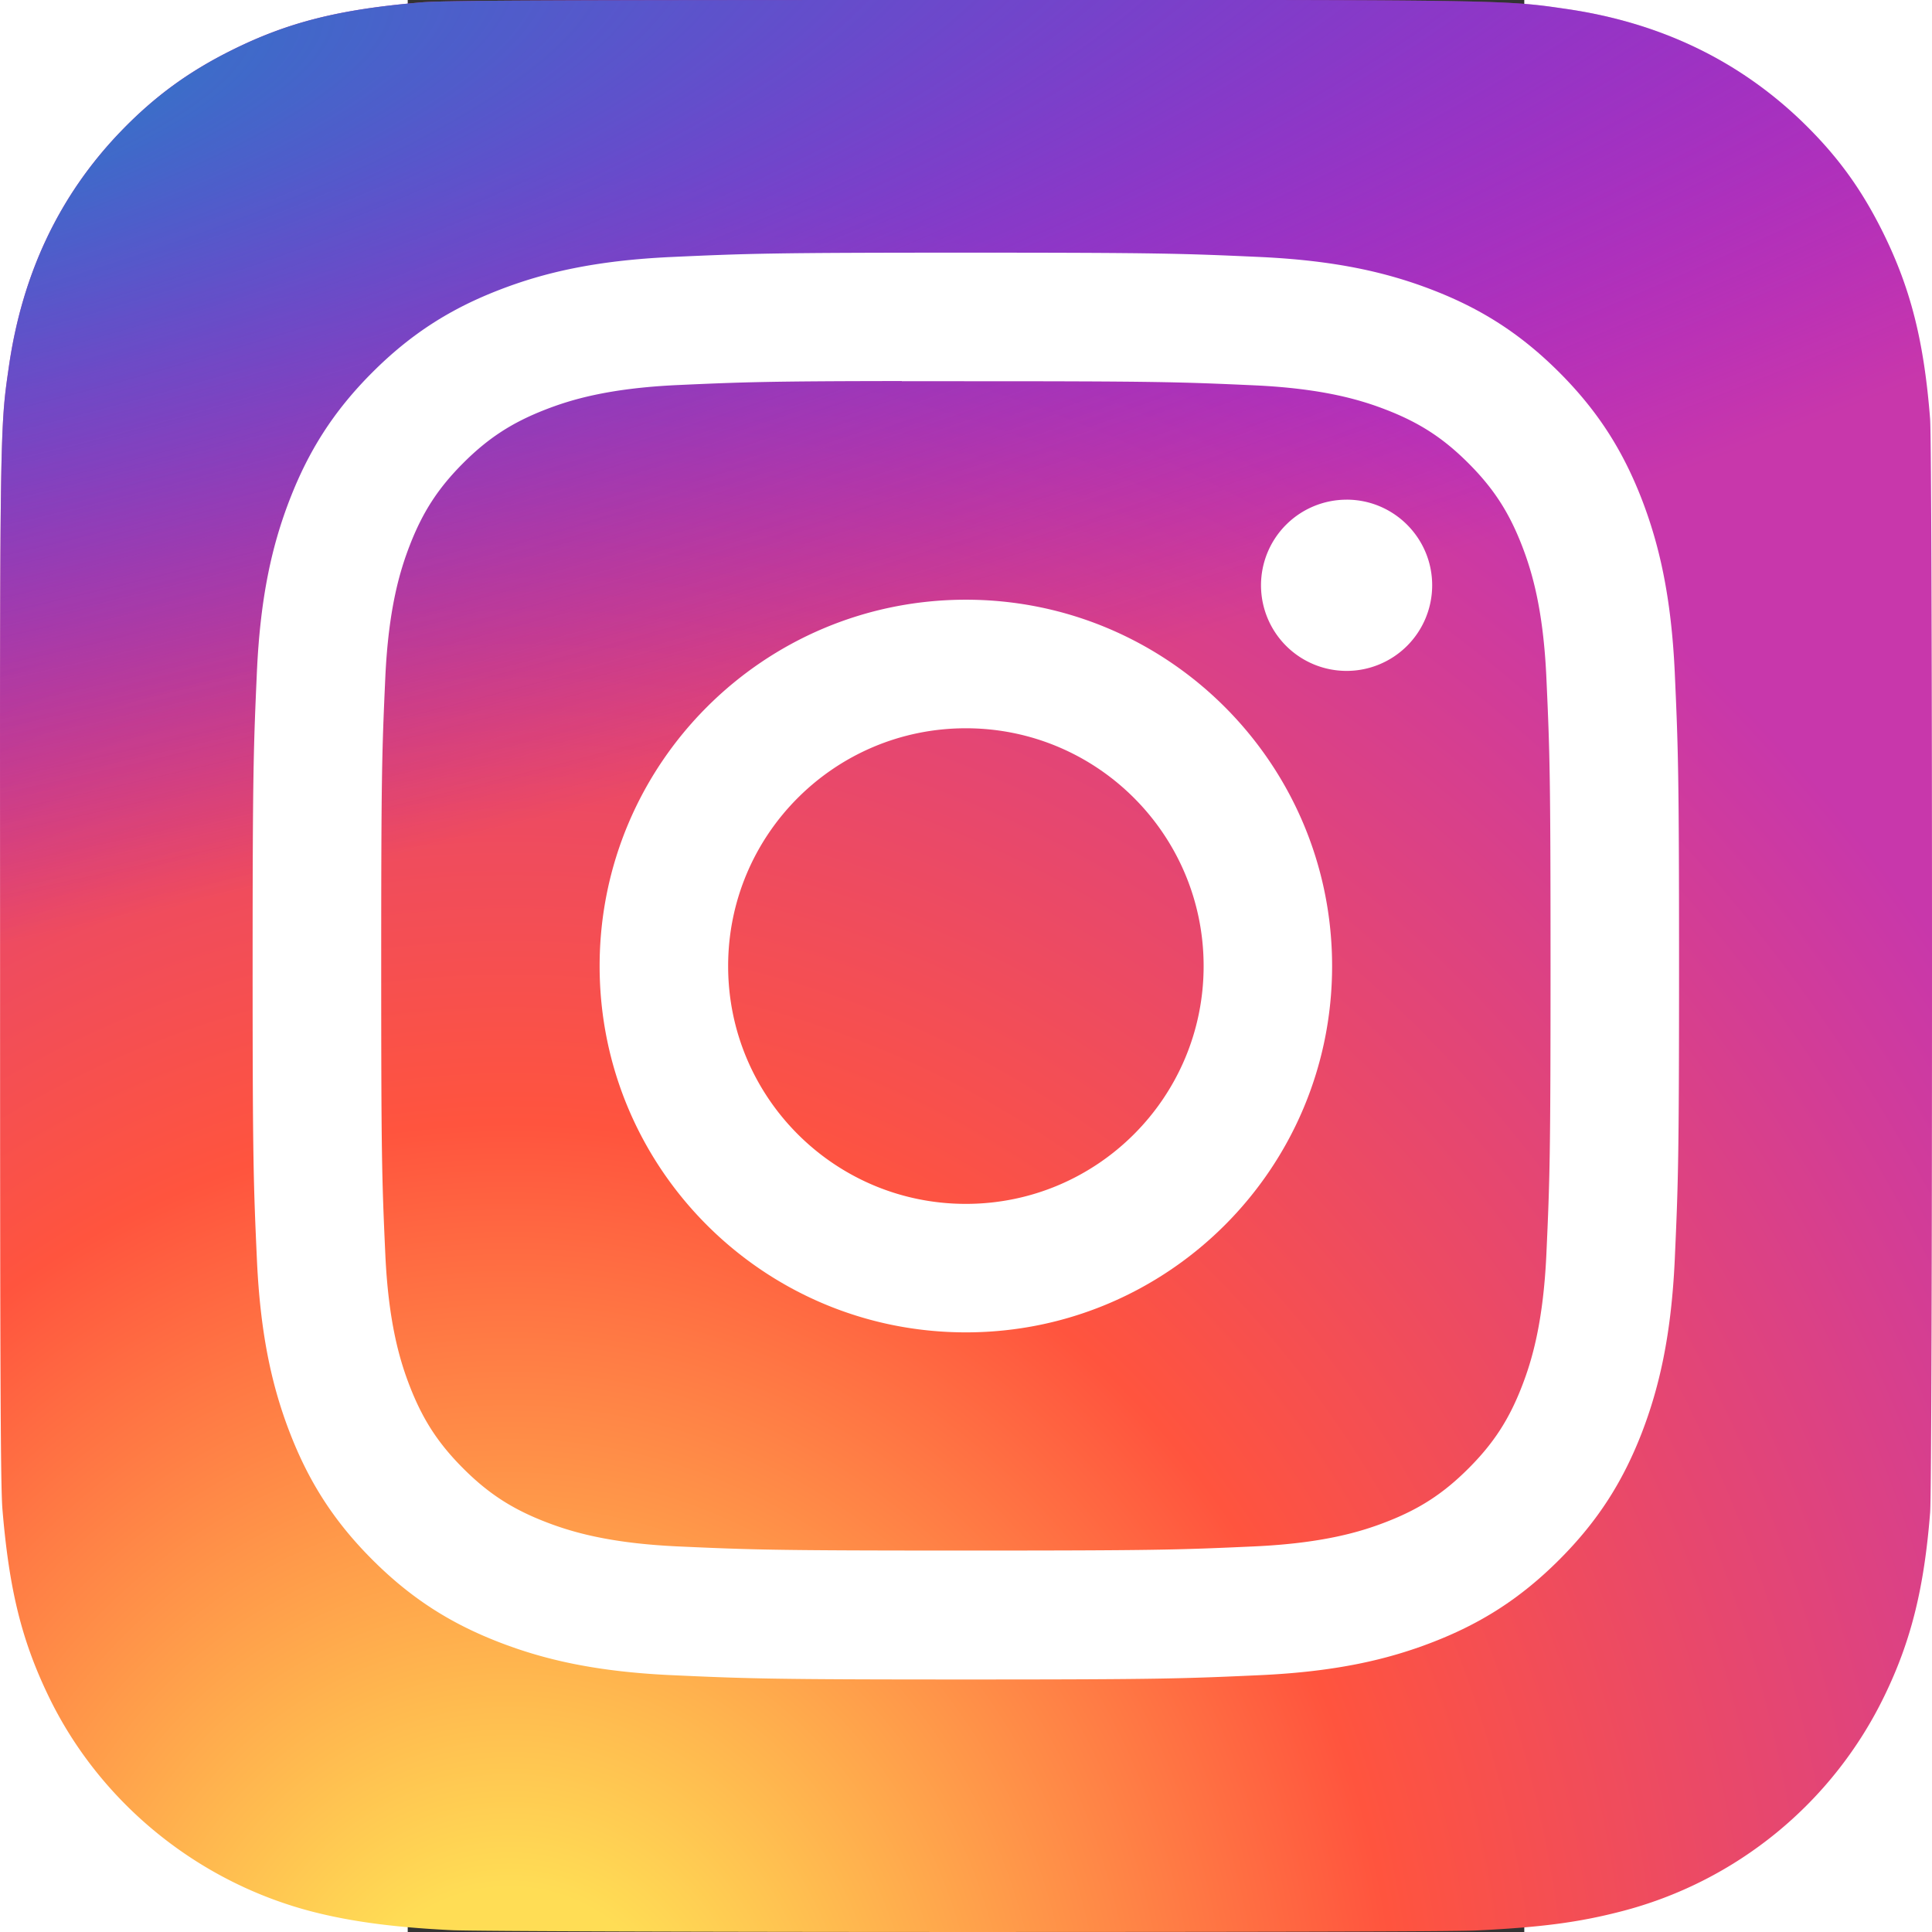
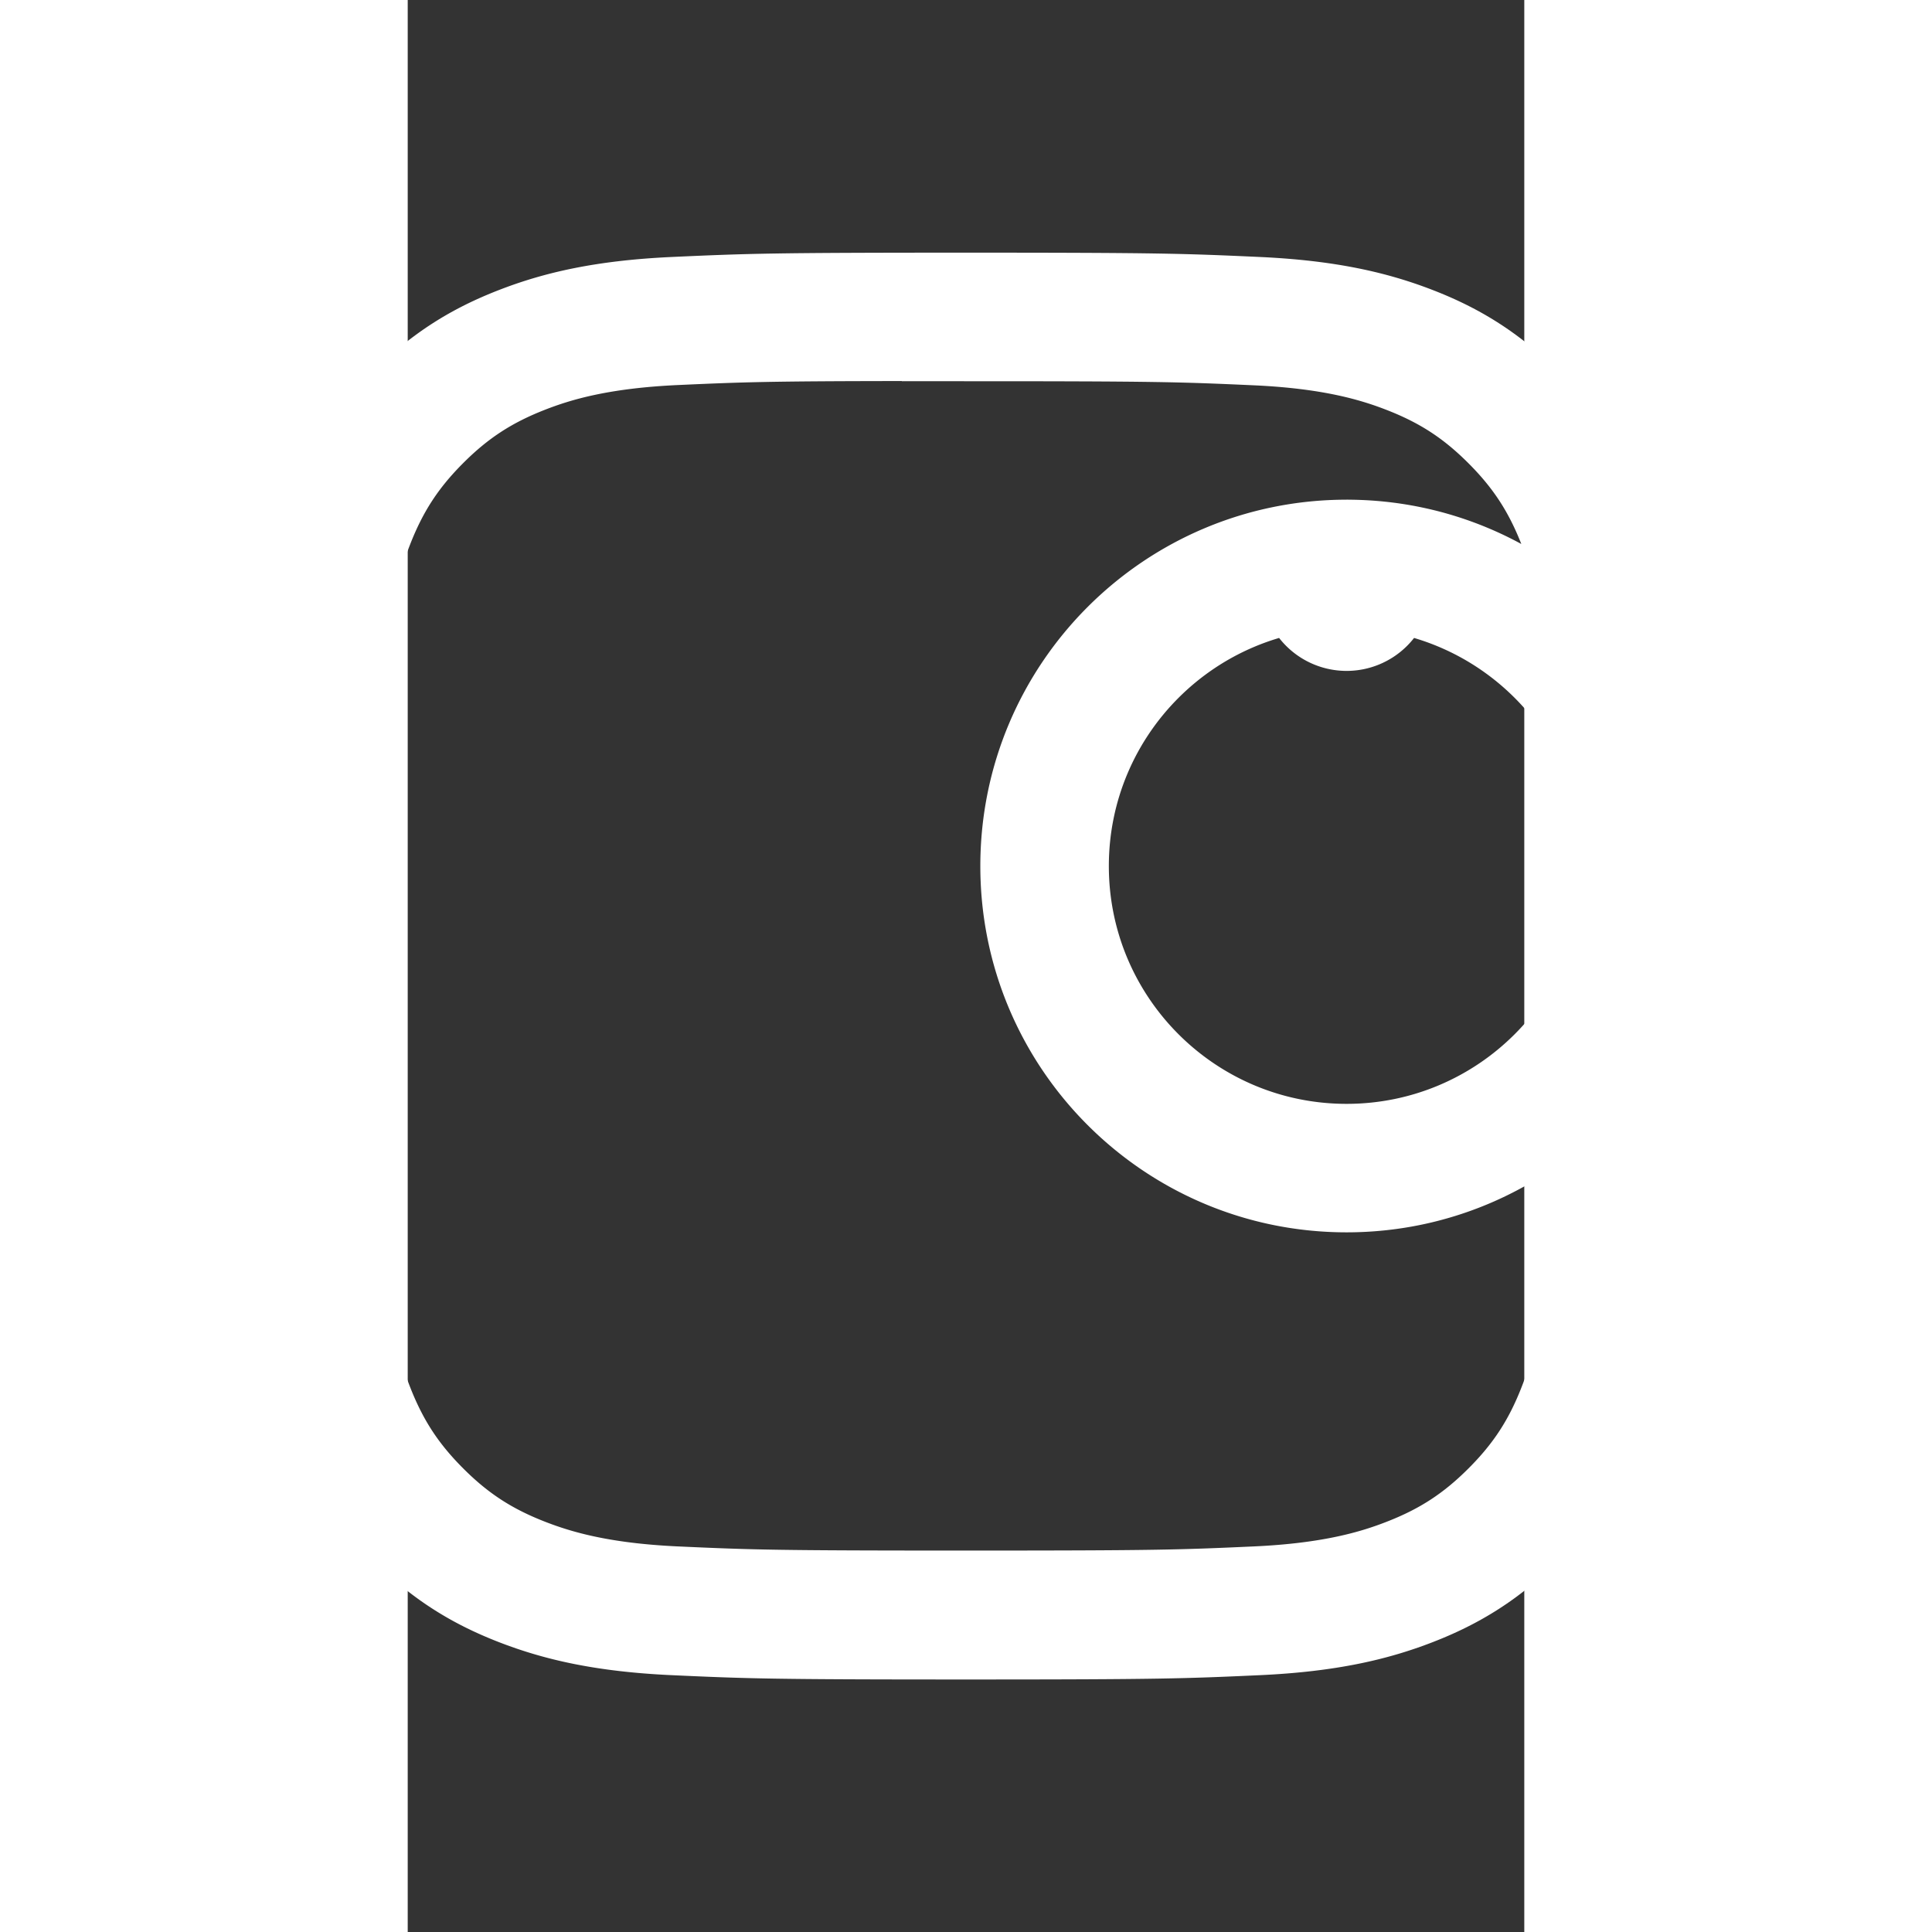
<svg xmlns="http://www.w3.org/2000/svg" xmlns:xlink="http://www.w3.org/1999/xlink" height="540" width="540" viewBox="-19.504 -32.497 76.064 131.614" version="1.1" id="svg9">
  <rect x="-19.504" y="-32.497" width="76.064" height="131.614" fill="#333333" stroke="none" />
  <defs id="defs7">
    <radialGradient fy="578.088" fx="158.429" gradientTransform="matrix(0,-2.007,1.866,0,-1091.285,427.182)" gradientUnits="userSpaceOnUse" xlink:href="#a" r="65" cy="578.088" cx="158.429" id="c" />
    <radialGradient fy="473.455" fx="147.694" gradientTransform="matrix(0.176,0.88,-3.626,0.726,1621.222,-496.721)" gradientUnits="userSpaceOnUse" xlink:href="#b" r="65" cy="473.455" cx="147.694" id="d" />
    <linearGradient id="b">
      <stop stop-color="#3771c8" offset="0" id="stop1" />
      <stop offset=".128" stop-color="#3771c8" id="stop2" />
      <stop stop-opacity="0" stop-color="#60f" offset="1" id="stop3" />
    </linearGradient>
    <linearGradient id="a">
      <stop stop-color="#fd5" offset="0" id="stop4" />
      <stop stop-color="#fd5" offset=".1" id="stop5" />
      <stop stop-color="#ff543e" offset=".5" id="stop6" />
      <stop stop-color="#c837ab" offset="1" id="stop7" />
    </linearGradient>
  </defs>
-   <path d="m 18.55,-32.497 c -27.474,0 -35.509,0.028 -37.071,0.158 -5.638,0.469 -9.146,1.357 -12.969,3.26 -2.946,1.463 -5.269,3.159 -7.561,5.536 -4.175,4.336 -6.706,9.669 -7.622,16.01 -0.445,3.078 -0.575,3.706 -0.601,19.428 -0.01,5.241 0,12.138 0,21.389 0,27.459 0.03,35.488 0.162,37.047 0.456,5.488 1.316,8.94 3.138,12.717 3.482,7.229 10.132,12.656 17.967,14.681 2.713,0.699 5.709,1.083 9.555,1.266 1.63,0.071 18.24,0.121 34.861,0.121 16.621,0 33.241,-0.02 34.831,-0.101 4.454,-0.21 7.04,-0.557 9.9,-1.296 A 27.553,27.56 0 0 0 81.106,83.008 c 1.787,-3.686 2.693,-7.27 3.102,-12.471 0.089,-1.134 0.127,-19.214 0.127,-37.27 0,-18.059 -0.04,-36.106 -0.13,-37.24 -0.415,-5.285 -1.321,-8.839 -3.165,-12.595 -1.513,-3.075 -3.194,-5.371 -5.633,-7.719 -4.353,-4.159 -9.677,-6.691 -16.022,-7.606 -3.074,-0.444 -3.687,-0.576 -19.416,-0.603 z" fill="url(#c)" id="path7" style="fill:url(#c);stroke-width:1.012" />
-   <path d="m 18.55,-32.497 c -27.474,0 -35.509,0.028 -37.071,0.158 -5.638,0.469 -9.146,1.357 -12.969,3.26 -2.946,1.463 -5.269,3.159 -7.561,5.536 -4.175,4.336 -6.706,9.669 -7.622,16.01 -0.445,3.078 -0.575,3.706 -0.601,19.428 -0.01,5.241 0,12.138 0,21.389 0,27.459 0.03,35.488 0.162,37.047 0.456,5.488 1.316,8.94 3.138,12.717 3.482,7.229 10.132,12.656 17.967,14.681 2.713,0.699 5.709,1.083 9.555,1.266 1.63,0.071 18.24,0.121 34.861,0.121 16.621,0 33.241,-0.02 34.831,-0.101 4.454,-0.21 7.04,-0.557 9.9,-1.296 A 27.553,27.56 0 0 0 81.106,83.008 c 1.787,-3.686 2.693,-7.27 3.102,-12.471 0.089,-1.134 0.127,-19.214 0.127,-37.27 0,-18.059 -0.04,-36.106 -0.13,-37.24 -0.415,-5.285 -1.321,-8.839 -3.165,-12.595 -1.513,-3.075 -3.194,-5.371 -5.633,-7.719 -4.353,-4.159 -9.677,-6.691 -16.022,-7.606 -3.074,-0.444 -3.687,-0.576 -19.416,-0.603 z" fill="url(#d)" id="path8" style="fill:url(#d);stroke-width:1.012" />
-   <path d="m 18.52,-15.285 c -13.195,0 -14.851,0.058 -20.034,0.294 -5.172,0.237 -8.703,1.056 -11.792,2.258 -3.196,1.241 -5.906,2.902 -8.607,5.604 -2.703,2.701 -4.363,5.413 -5.608,8.608 -1.205,3.091 -2.024,6.624 -2.257,11.796 -0.231,5.184 -0.292,6.841 -0.292,20.04 0,13.199 0.059,14.85 0.294,20.034 0.238,5.174 1.057,8.705 2.257,11.796 1.242,3.196 2.902,5.908 5.604,8.609 2.7,2.703 5.41,4.368 8.604,5.609 3.091,1.202 6.623,2.021 11.794,2.258 5.183,0.236 6.838,0.294 20.032,0.294 13.196,0 14.847,-0.058 20.03,-0.294 5.172,-0.237 8.707,-1.056 11.798,-2.258 3.195,-1.241 5.901,-2.906 8.601,-5.609 2.703,-2.701 4.363,-5.413 5.608,-8.608 1.194,-3.091 2.014,-6.624 2.257,-11.796 0.233,-5.184 0.294,-6.836 0.294,-20.035 0,-13.199 -0.061,-14.855 -0.294,-20.039 C 66.566,8.102 65.746,4.57 64.551,1.48 63.306,-1.716 61.646,-4.428 58.944,-7.129 56.241,-9.832 53.538,-11.493 50.34,-12.733 47.242,-13.935 43.71,-14.754 38.537,-14.991 33.355,-15.227 31.705,-15.285 18.505,-15.285 Z m -4.359,8.758 c 1.294,-0.002 2.737,0 4.359,0 12.973,0 14.51,0.047 19.633,0.279 4.737,0.217 7.308,1.008 9.021,1.674 2.267,0.881 3.884,1.934 5.583,3.635 1.701,1.701 2.753,3.321 3.636,5.589 0.665,1.711 1.458,4.283 1.673,9.021 0.233,5.123 0.283,6.662 0.283,19.632 0,12.97 -0.051,14.509 -0.283,19.632 -0.217,4.739 -1.008,7.31 -1.673,9.021 -0.881,2.268 -1.935,3.883 -3.636,5.583 -1.701,1.701 -3.315,2.754 -5.583,3.635 -1.711,0.668 -4.284,1.458 -9.021,1.675 -5.122,0.233 -6.66,0.283 -19.633,0.283 -12.974,0 -14.511,-0.051 -19.633,-0.283 -4.737,-0.219 -7.308,-1.01 -9.022,-1.676 -2.267,-0.881 -3.887,-1.934 -5.587,-3.635 -1.701,-1.701 -2.753,-3.317 -3.636,-5.586 -0.665,-1.711 -1.458,-4.283 -1.673,-9.021 -0.233,-5.123 -0.279,-6.662 -0.279,-19.64 0,-12.978 0.047,-14.509 0.279,-19.632 0.217,-4.738 1.008,-7.31 1.673,-9.023 0.881,-2.268 1.935,-3.888 3.636,-5.589 1.701,-1.701 3.32,-2.754 5.587,-3.637 1.713,-0.668 4.285,-1.458 9.022,-1.676 4.482,-0.203 6.219,-0.263 15.274,-0.273 z M 44.455,1.543 a 5.83,5.832 0 1 0 5.83,5.83 c 0,-3.22 -2.612,-5.832 -5.83,-5.832 z M 18.52,8.357 c -13.779,0 -24.951,11.175 -24.951,24.958 0,13.783 11.172,24.953 24.951,24.953 13.779,0 24.948,-11.17 24.948,-24.953 0,-13.783 -11.17,-24.958 -24.949,-24.958 z m 0,8.758 c 8.944,0 16.196,7.253 16.196,16.2 0,8.946 -7.252,16.2 -16.196,16.2 -8.945,0 -16.196,-7.254 -16.196,-16.2 0,-8.947 7.251,-16.2 16.196,-16.2 z" fill="#ffffff" id="path9" style="stroke-width:1.012" />
+   <path d="m 18.52,-15.285 c -13.195,0 -14.851,0.058 -20.034,0.294 -5.172,0.237 -8.703,1.056 -11.792,2.258 -3.196,1.241 -5.906,2.902 -8.607,5.604 -2.703,2.701 -4.363,5.413 -5.608,8.608 -1.205,3.091 -2.024,6.624 -2.257,11.796 -0.231,5.184 -0.292,6.841 -0.292,20.04 0,13.199 0.059,14.85 0.294,20.034 0.238,5.174 1.057,8.705 2.257,11.796 1.242,3.196 2.902,5.908 5.604,8.609 2.7,2.703 5.41,4.368 8.604,5.609 3.091,1.202 6.623,2.021 11.794,2.258 5.183,0.236 6.838,0.294 20.032,0.294 13.196,0 14.847,-0.058 20.03,-0.294 5.172,-0.237 8.707,-1.056 11.798,-2.258 3.195,-1.241 5.901,-2.906 8.601,-5.609 2.703,-2.701 4.363,-5.413 5.608,-8.608 1.194,-3.091 2.014,-6.624 2.257,-11.796 0.233,-5.184 0.294,-6.836 0.294,-20.035 0,-13.199 -0.061,-14.855 -0.294,-20.039 C 66.566,8.102 65.746,4.57 64.551,1.48 63.306,-1.716 61.646,-4.428 58.944,-7.129 56.241,-9.832 53.538,-11.493 50.34,-12.733 47.242,-13.935 43.71,-14.754 38.537,-14.991 33.355,-15.227 31.705,-15.285 18.505,-15.285 Z m -4.359,8.758 c 1.294,-0.002 2.737,0 4.359,0 12.973,0 14.51,0.047 19.633,0.279 4.737,0.217 7.308,1.008 9.021,1.674 2.267,0.881 3.884,1.934 5.583,3.635 1.701,1.701 2.753,3.321 3.636,5.589 0.665,1.711 1.458,4.283 1.673,9.021 0.233,5.123 0.283,6.662 0.283,19.632 0,12.97 -0.051,14.509 -0.283,19.632 -0.217,4.739 -1.008,7.31 -1.673,9.021 -0.881,2.268 -1.935,3.883 -3.636,5.583 -1.701,1.701 -3.315,2.754 -5.583,3.635 -1.711,0.668 -4.284,1.458 -9.021,1.675 -5.122,0.233 -6.66,0.283 -19.633,0.283 -12.974,0 -14.511,-0.051 -19.633,-0.283 -4.737,-0.219 -7.308,-1.01 -9.022,-1.676 -2.267,-0.881 -3.887,-1.934 -5.587,-3.635 -1.701,-1.701 -2.753,-3.317 -3.636,-5.586 -0.665,-1.711 -1.458,-4.283 -1.673,-9.021 -0.233,-5.123 -0.279,-6.662 -0.279,-19.64 0,-12.978 0.047,-14.509 0.279,-19.632 0.217,-4.738 1.008,-7.31 1.673,-9.023 0.881,-2.268 1.935,-3.888 3.636,-5.589 1.701,-1.701 3.32,-2.754 5.587,-3.637 1.713,-0.668 4.285,-1.458 9.022,-1.676 4.482,-0.203 6.219,-0.263 15.274,-0.273 z M 44.455,1.543 a 5.83,5.832 0 1 0 5.83,5.83 c 0,-3.22 -2.612,-5.832 -5.83,-5.832 z c -13.779,0 -24.951,11.175 -24.951,24.958 0,13.783 11.172,24.953 24.951,24.953 13.779,0 24.948,-11.17 24.948,-24.953 0,-13.783 -11.17,-24.958 -24.949,-24.958 z m 0,8.758 c 8.944,0 16.196,7.253 16.196,16.2 0,8.946 -7.252,16.2 -16.196,16.2 -8.945,0 -16.196,-7.254 -16.196,-16.2 0,-8.947 7.251,-16.2 16.196,-16.2 z" fill="#ffffff" id="path9" style="stroke-width:1.012" />
</svg>